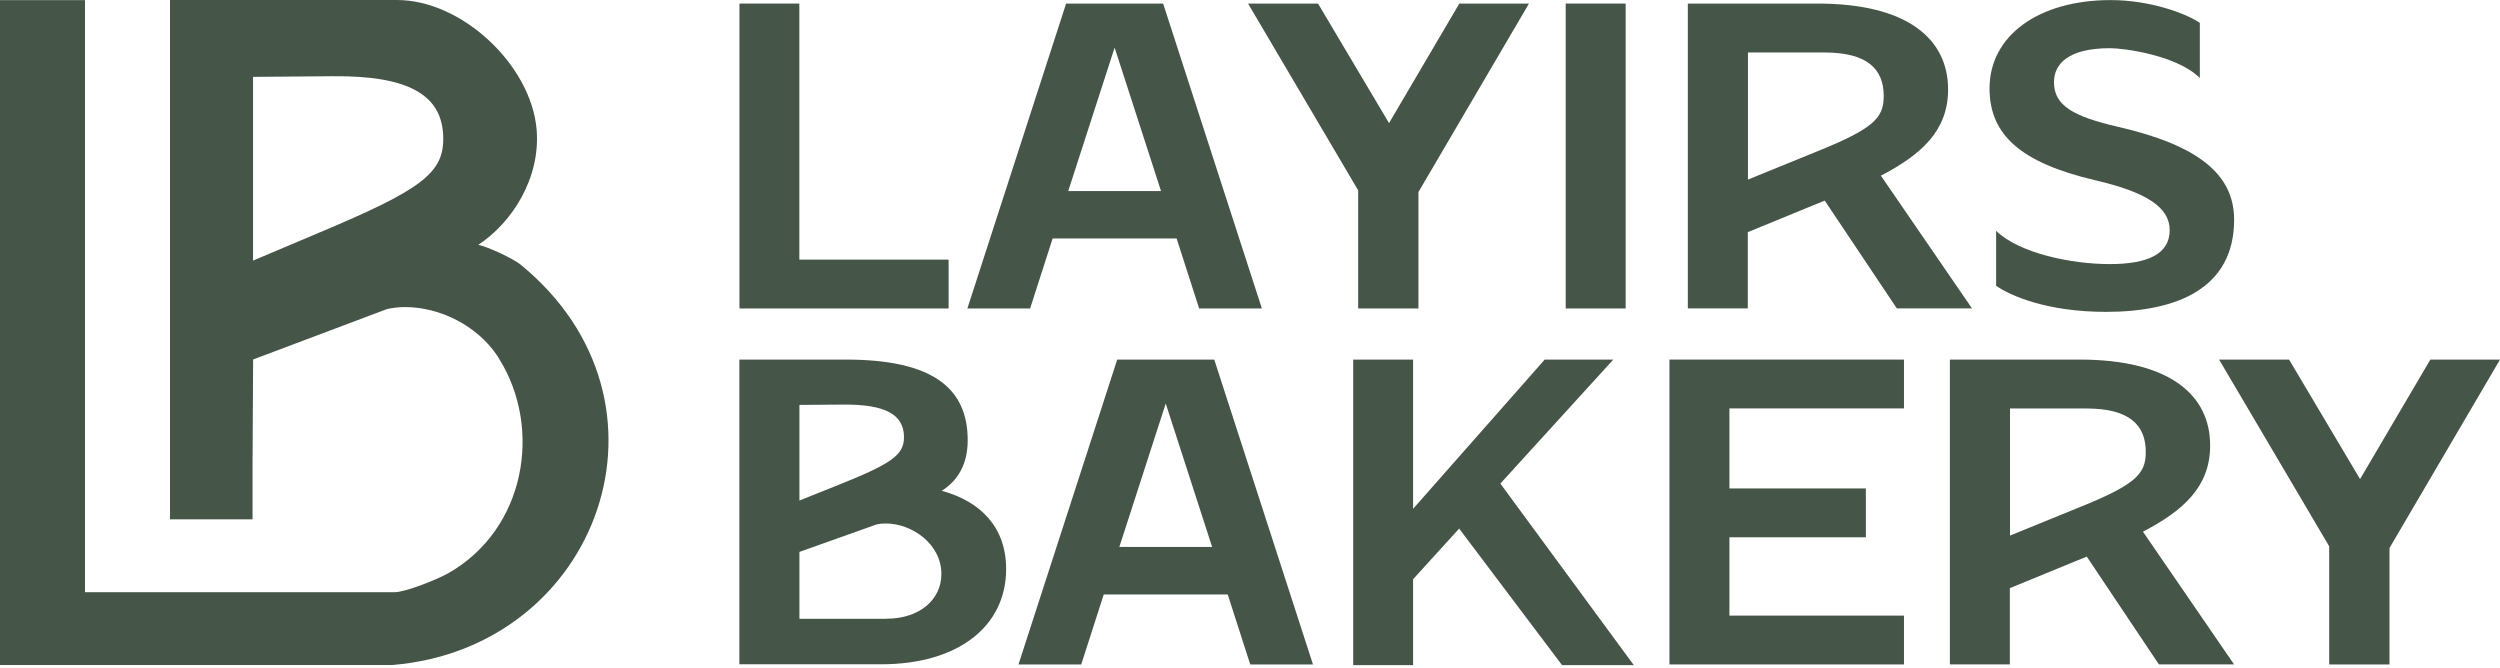
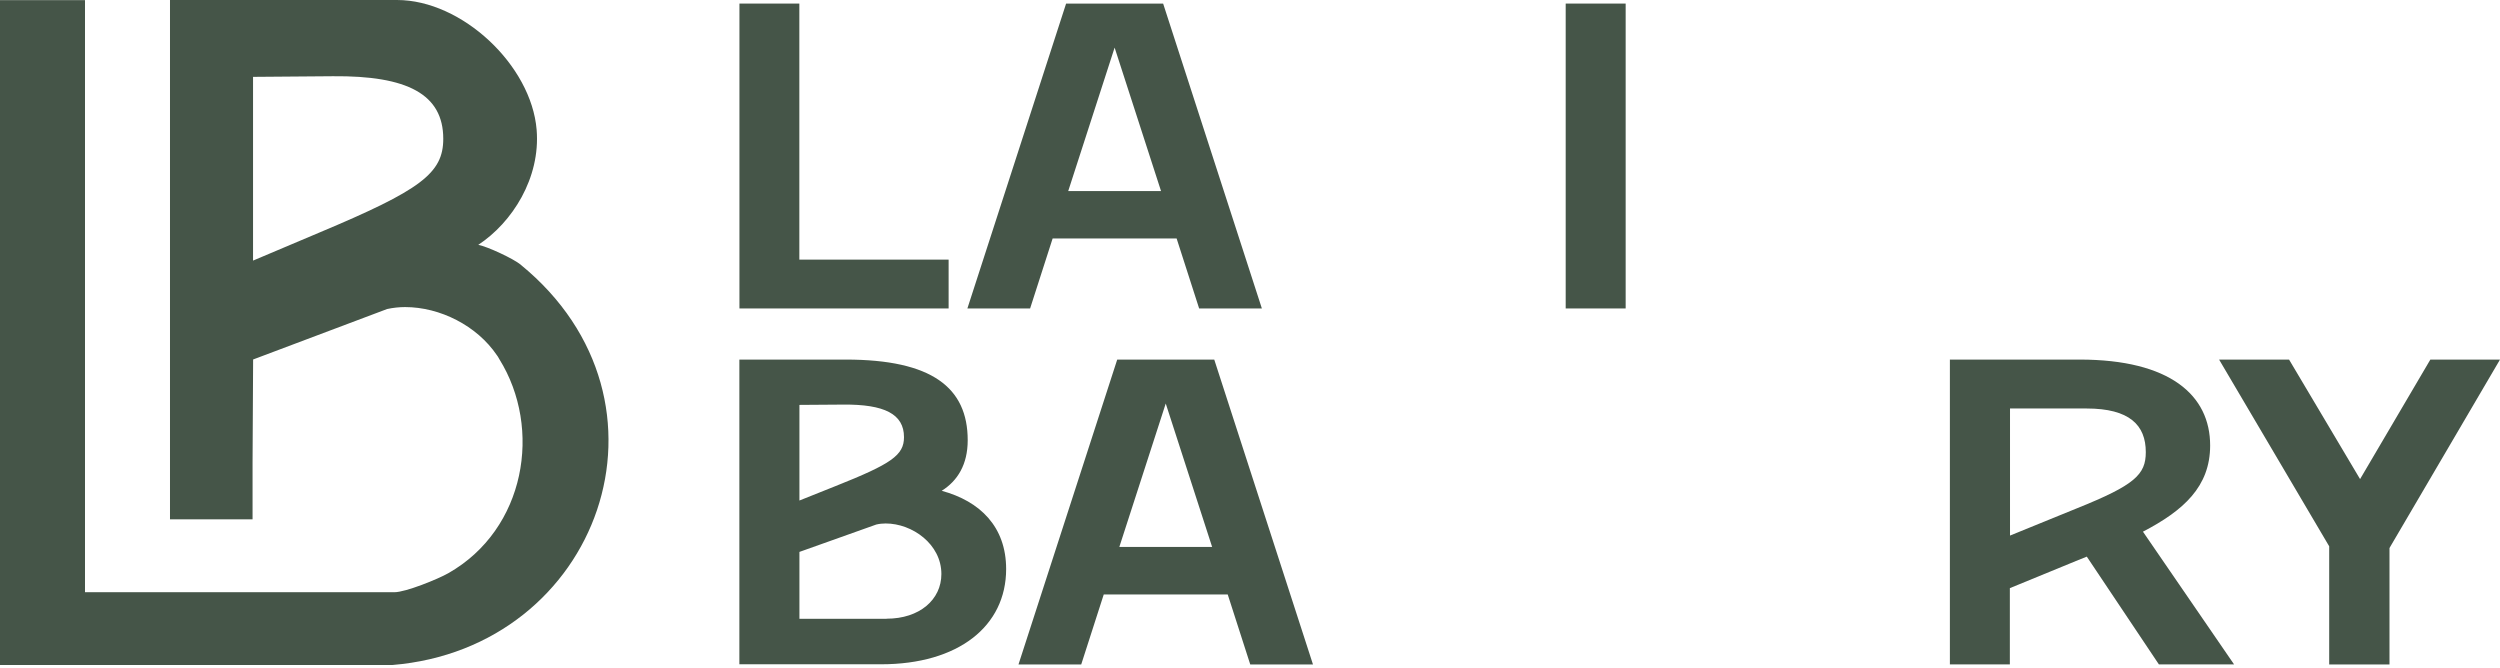
<svg xmlns="http://www.w3.org/2000/svg" width="217" height="58" viewBox="0 0 217 58" fill="none">
  <path d="M64.184 0.31H69.383V22.535H82.34V26.774H64.184V0.31Z" fill="#455548" />
  <path d="M104.085 26.774L102.131 20.701H91.368L89.414 26.774H83.969L92.538 0.31H100.96L109.53 26.774H104.085ZM100.777 16.582L96.749 4.133L92.722 16.582H100.784H100.777Z" fill="#455548" />
-   <path d="M123.121 16.667V26.774H117.888V16.519L108.331 0.31H114.404L120.568 10.686L126.669 0.31H132.714L123.121 16.667Z" fill="#455548" />
  <path d="M141.107 0.31H135.902V26.774H141.107V0.31Z" fill="#455548" />
-   <path d="M146.517 0.31H157.76C165.61 0.31 169.094 3.407 169.094 7.766C169.094 11.341 166.781 13.415 163.261 15.249L171.168 26.767H164.644L158.388 17.414C157.908 17.598 157.428 17.809 156.913 18.014L151.708 20.151V26.767H146.503V0.303L146.517 0.31ZM151.722 4.549V15.588L157.555 13.211C162.549 11.2 163.508 10.298 163.508 8.344C163.508 6.002 162.098 4.556 158.366 4.556H151.722V4.549Z" fill="#455548" />
-   <path d="M173.263 24.82V20.038C175.28 21.992 179.815 22.923 183.123 22.923C186.431 22.923 188.329 22.049 188.329 19.975C188.329 18.021 186.375 16.695 181.861 15.644C175.456 14.142 172.692 11.737 172.692 7.674C172.692 3.103 176.931 0.007 183.215 0.007C186.586 0.007 189.739 1.15 190.945 1.989V6.771C188.992 4.817 184.421 4.183 183.159 4.183C179.463 4.183 178.285 5.593 178.285 7.131C178.285 9.176 179.97 10.107 183.85 11.01C190.797 12.604 193.922 15.129 193.922 19.072C193.922 25.053 188.928 27.07 182.799 27.07C177.657 27.07 174.497 25.66 173.27 24.813" fill="#455548" />
  <path d="M64.177 57.674V31.211H73.41C80.894 31.211 83.997 33.644 83.997 38.215C83.997 40.316 83.122 41.734 81.74 42.602C85.076 43.505 87.333 45.726 87.333 49.394C87.333 54.352 83.186 57.66 76.478 57.66H64.177V57.674ZM69.383 43.448L72.543 42.185C77.381 40.26 78.467 39.512 78.467 37.947C78.467 35.929 76.753 35.09 73.206 35.118L69.39 35.146V43.448H69.383ZM76.958 53.703C79.814 53.703 81.712 52.053 81.712 49.824C81.712 47.236 79.187 45.437 76.873 45.437C76.605 45.437 76.33 45.465 76.062 45.529L69.39 47.906V53.711H76.965L76.958 53.703Z" fill="#455548" />
  <path d="M108.521 57.674L106.567 51.602H95.804L93.85 57.674H88.405L96.975 31.211H105.397L113.966 57.674H108.521ZM105.213 47.475L101.186 35.026L97.158 47.475H105.22H105.213Z" fill="#455548" />
-   <path d="M117.458 31.211H122.656V44.167L134.082 31.211H140.035L130.231 41.974L141.812 57.731H135.584L126.655 45.881L122.656 50.276V57.731H117.458V31.211Z" fill="#455548" />
-   <path d="M144.909 31.211H165.264V35.45H150.114V42.397H161.957V46.636H150.114V53.435H165.264V57.674H144.909V31.211Z" fill="#455548" />
  <path d="M169.264 31.211H180.507C188.357 31.211 191.841 34.307 191.841 38.666C191.841 42.242 189.528 44.316 186.008 46.149L193.915 57.667H187.39L181.134 48.315C180.655 48.498 180.175 48.71 179.66 48.914L174.455 51.051V57.667H169.25V31.204L169.264 31.211ZM174.469 35.45V46.488L180.302 44.111C185.296 42.101 186.255 41.198 186.255 39.244C186.255 36.903 184.844 35.457 181.113 35.457H174.469V35.45Z" fill="#455548" />
  <path d="M207.408 47.567V57.674H202.174V47.419L192.617 31.211H198.69L204.854 41.586L210.955 31.211H217L207.408 47.567Z" fill="#455548" />
  <path d="M45.197 22.972C44.555 22.451 42.341 21.414 41.515 21.251C44.457 19.319 46.925 15.454 46.58 11.264C46.121 5.671 40.112 0 34.455 0H14.755V45.077H21.922V40.175L21.971 31.203L33.602 26.823C34.124 26.711 34.645 26.654 35.16 26.654C38.186 26.654 41.395 28.262 43.138 30.844C43.166 30.886 43.194 30.921 43.222 30.964C43.265 31.034 43.3 31.105 43.342 31.175C47.087 37.185 45.627 45.938 38.913 49.754C37.996 50.276 35.203 51.404 34.243 51.404H7.378V0.014H0V57.724H34.039C52.018 56.257 59.769 34.878 45.19 22.972H45.197ZM21.964 6.672L28.904 6.616C35.358 6.56 38.475 8.175 38.475 12.047C38.475 15.052 36.508 16.497 27.705 20.193L21.964 22.62V6.672Z" fill="#455548" />
</svg>